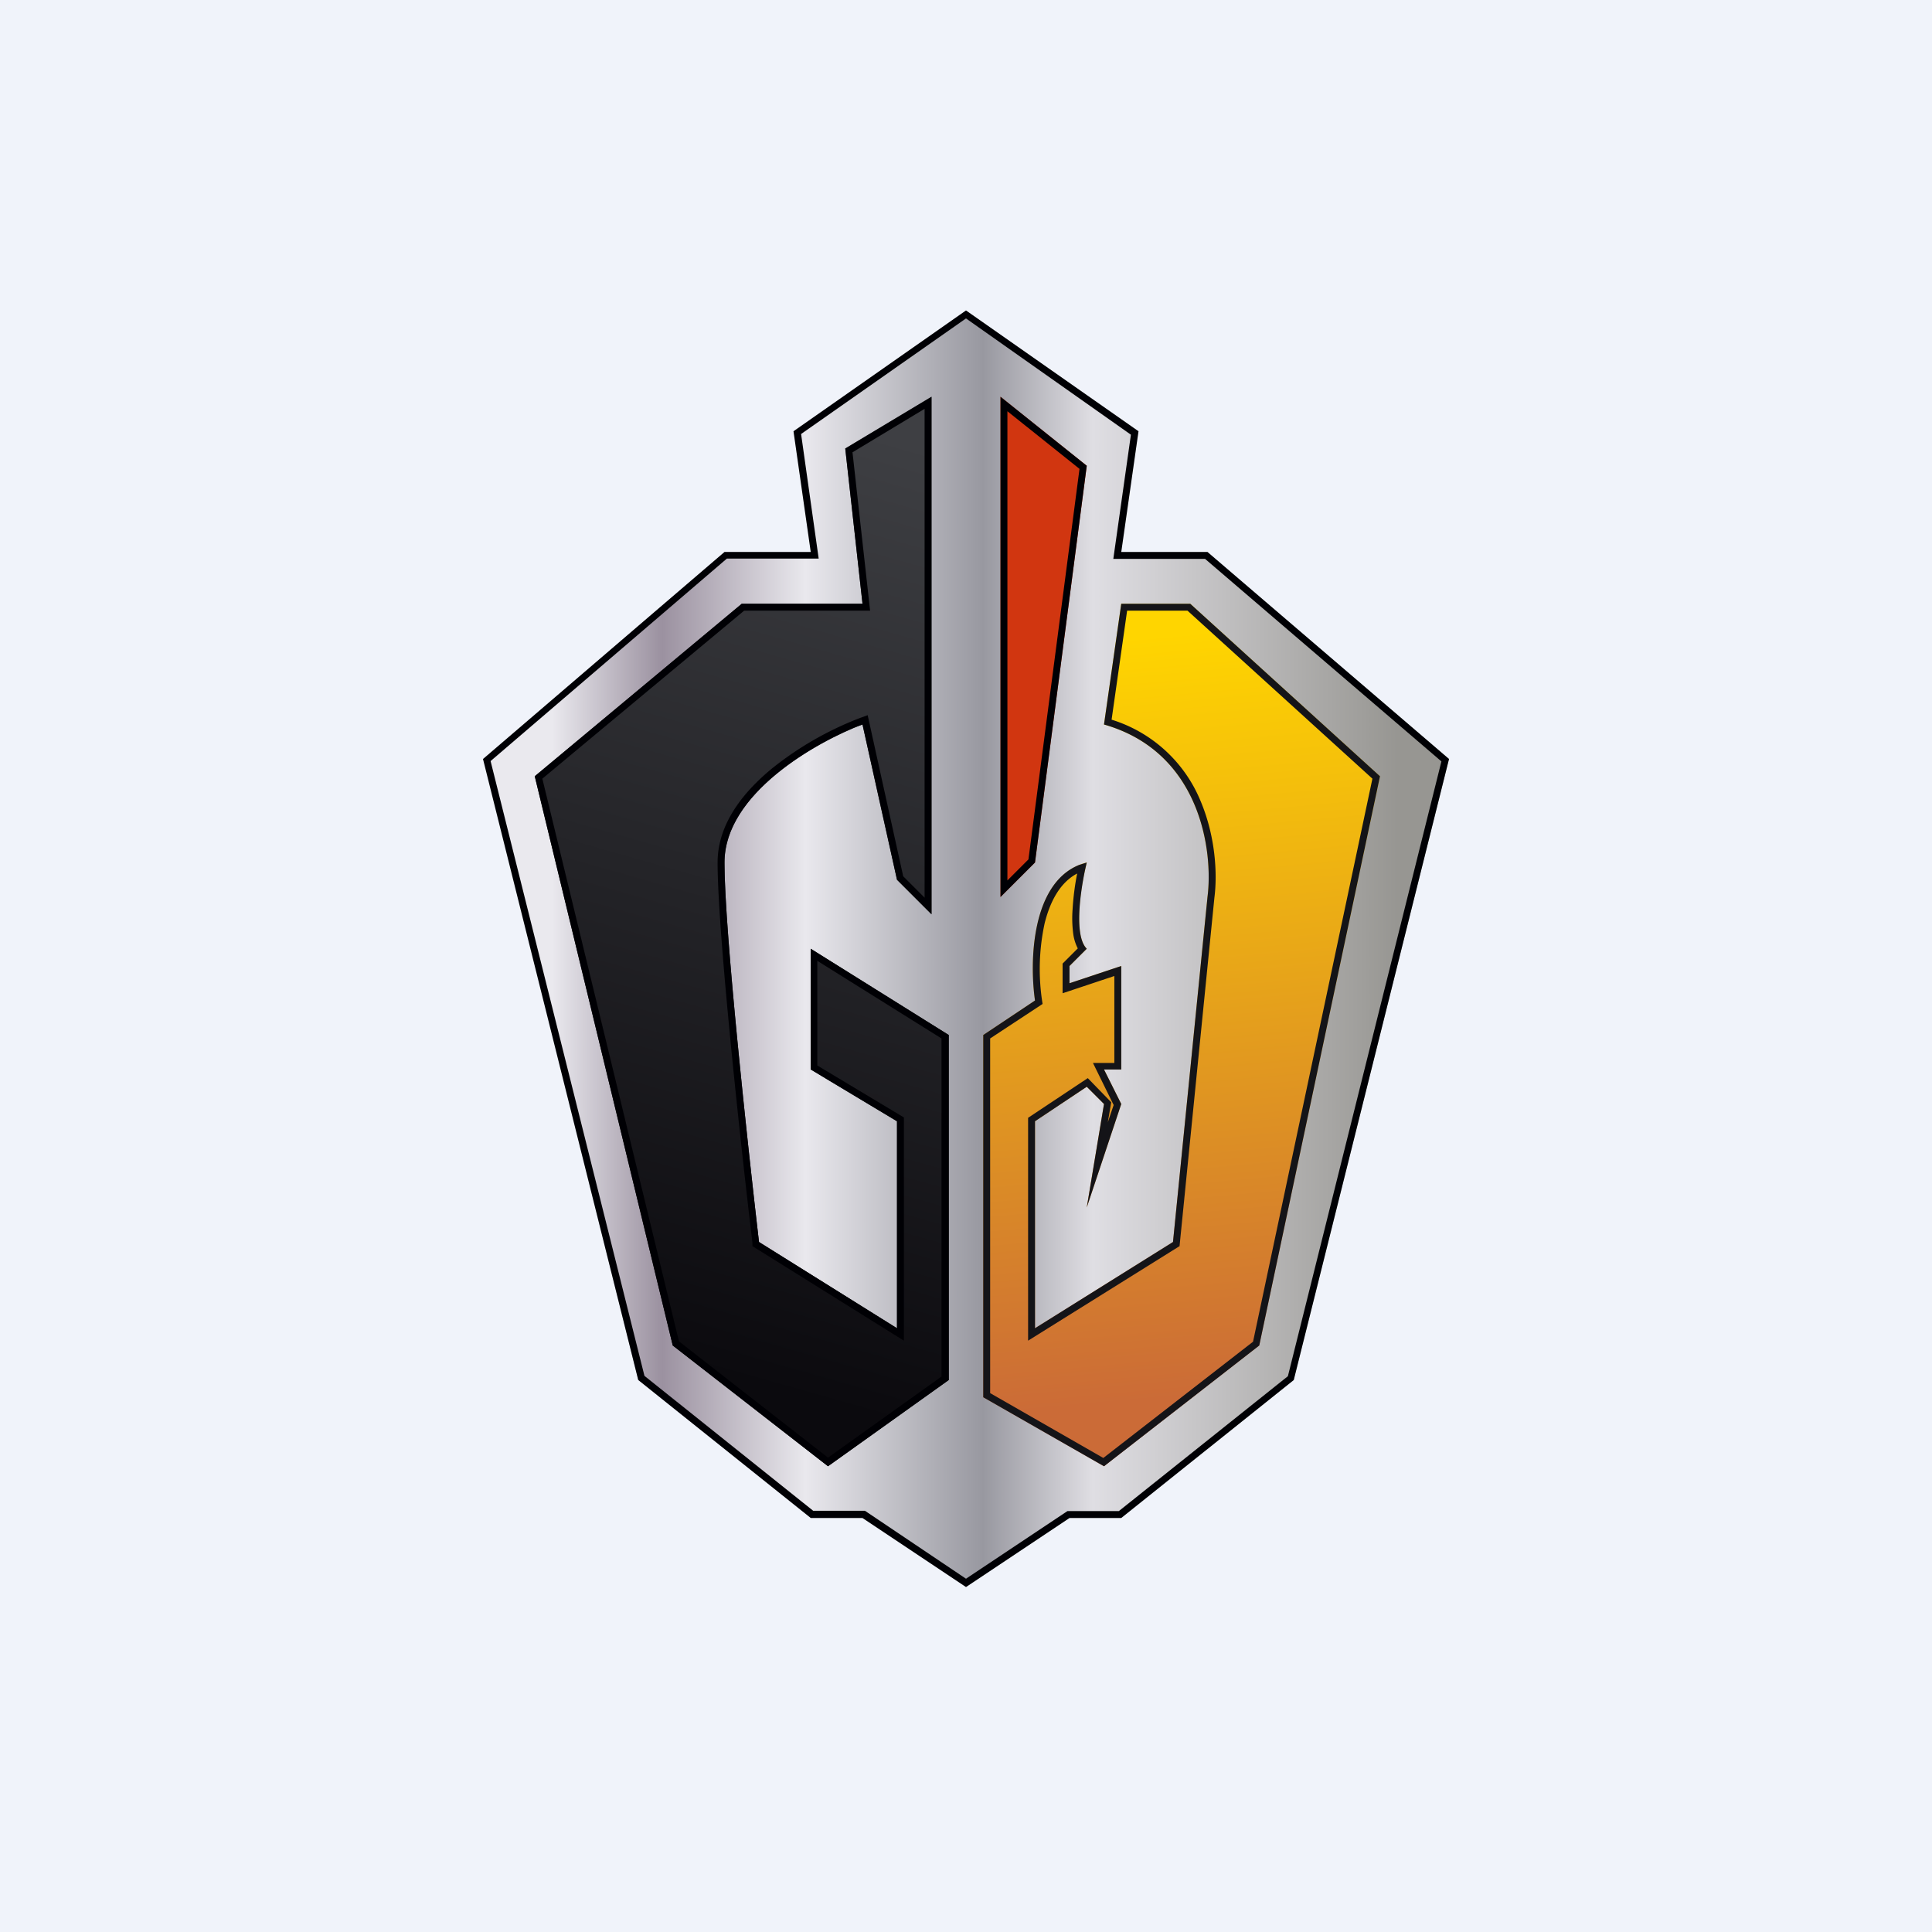
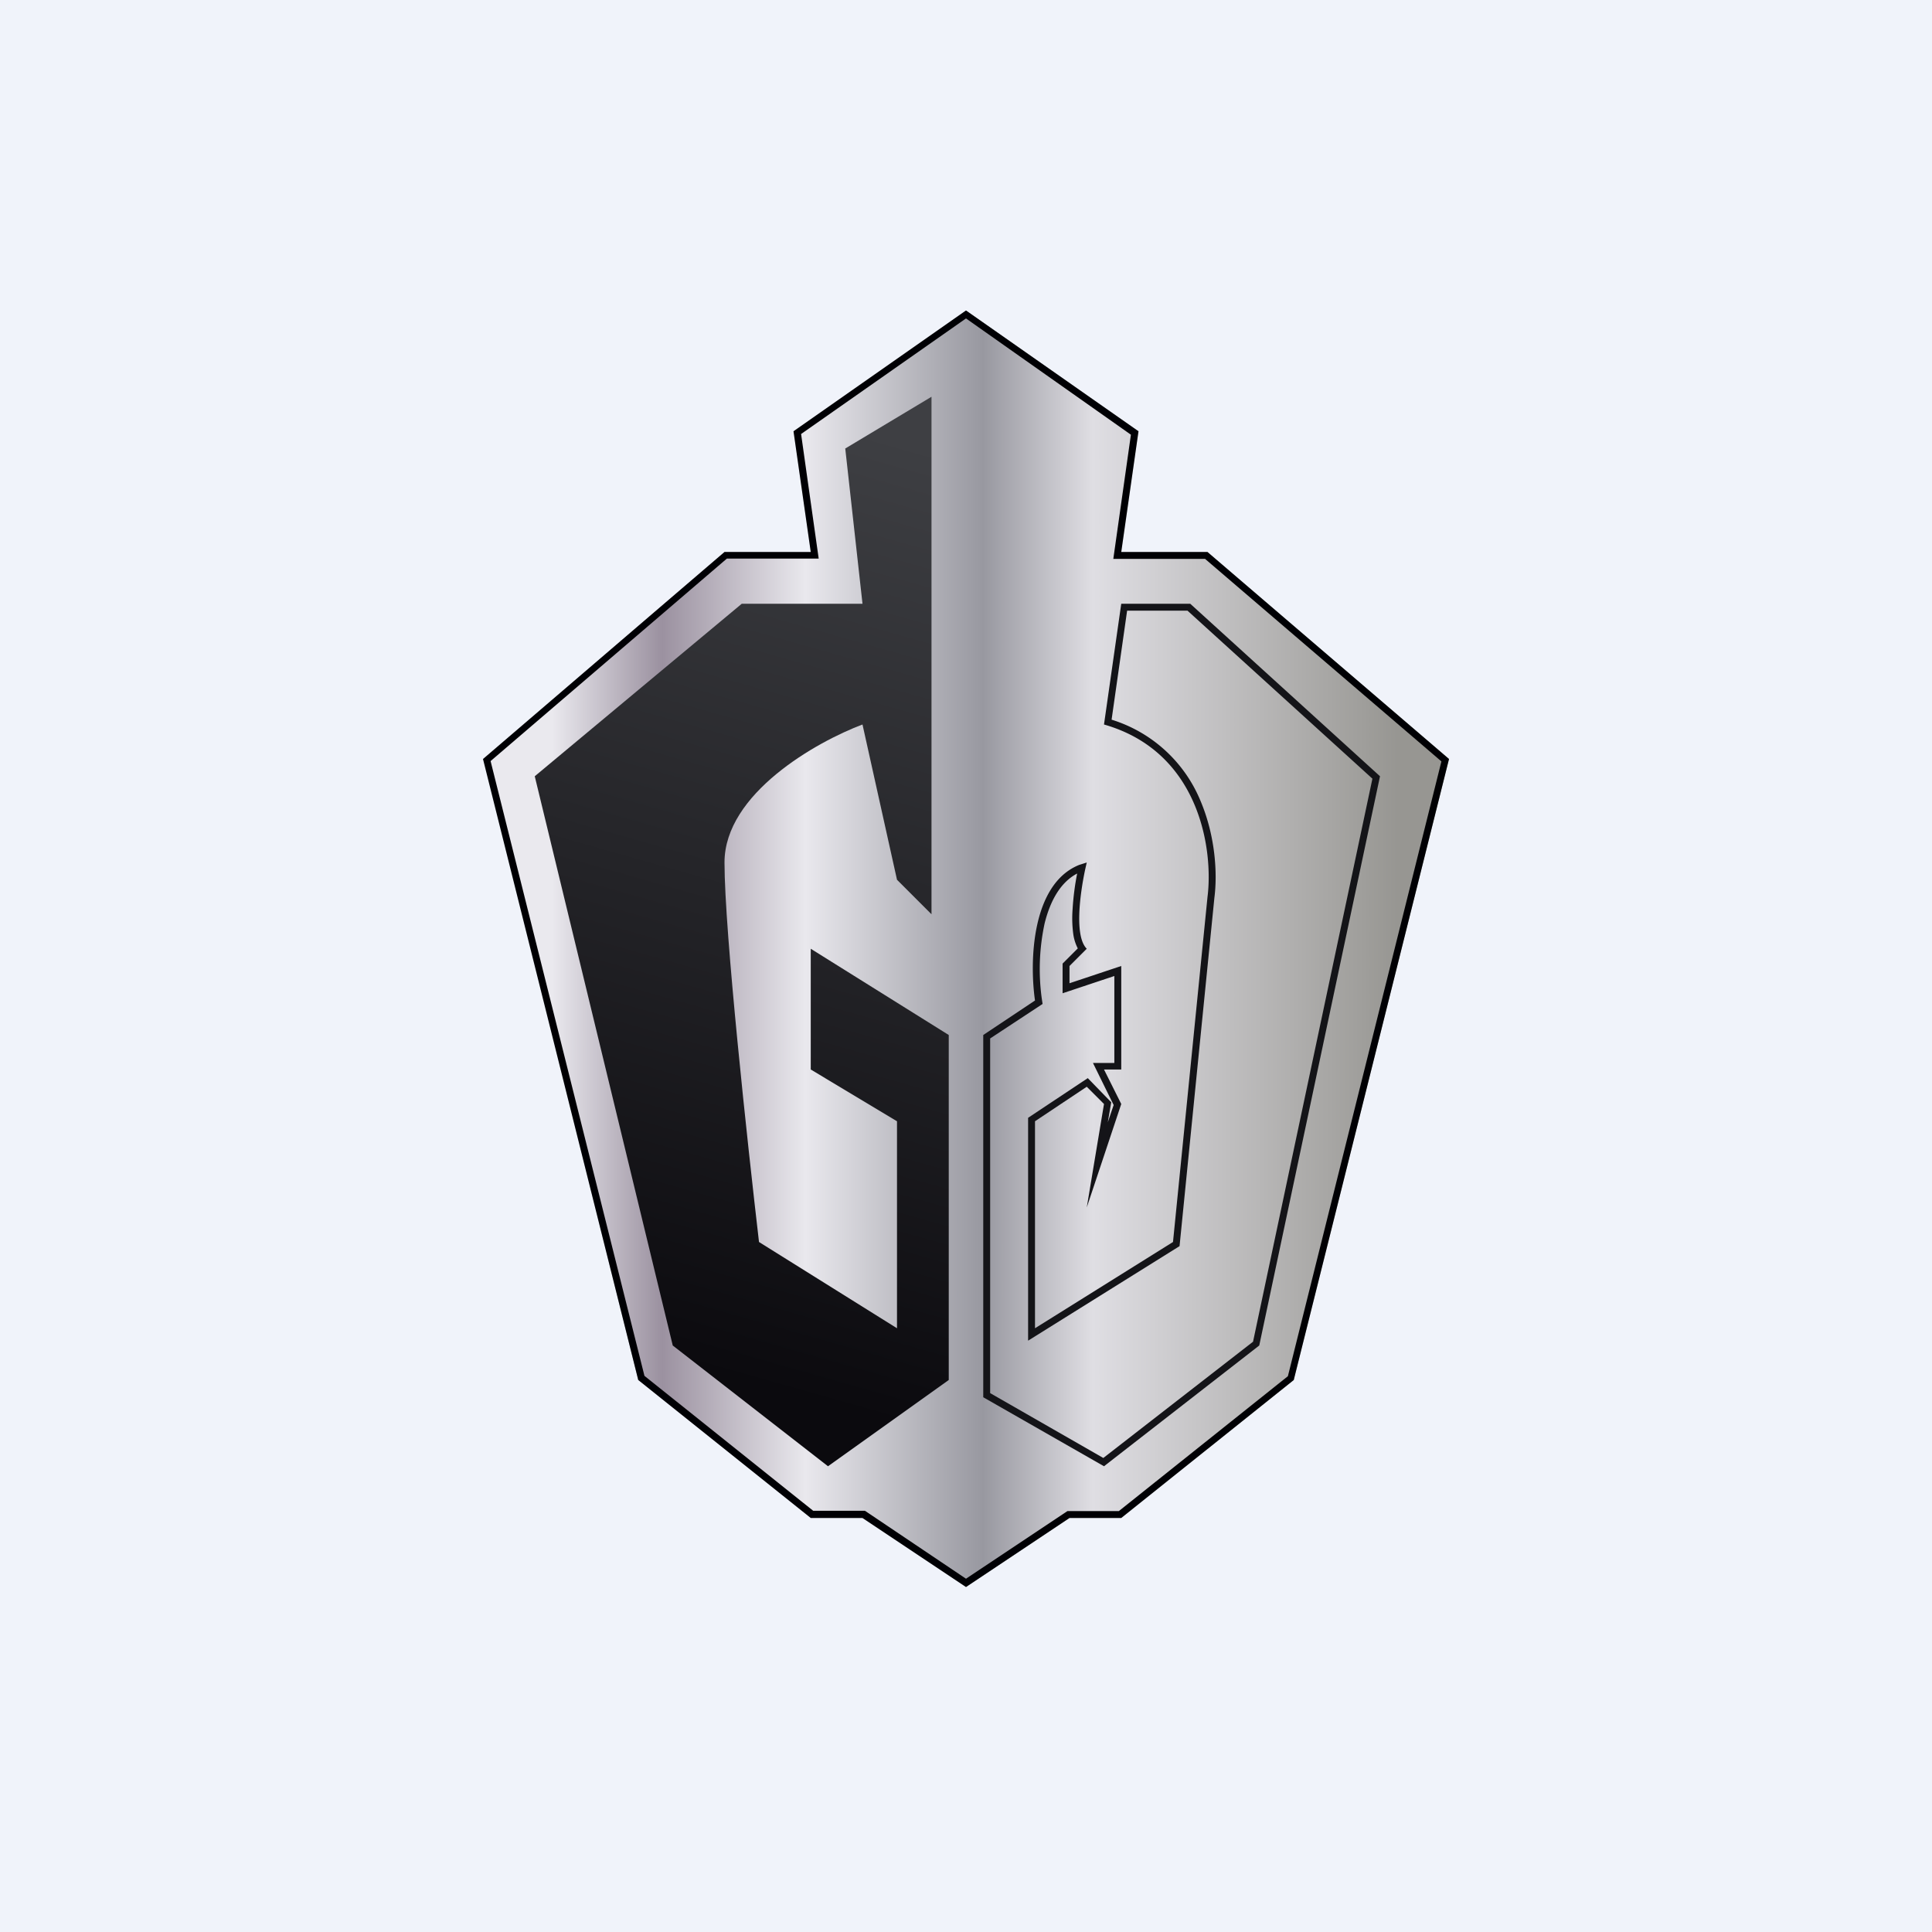
<svg xmlns="http://www.w3.org/2000/svg" width="56" height="56" viewBox="0 0 56 56">
  <path fill="#F0F3FA" d="M0 0h56v56H0z" />
  <path d="m18.5 40 5 4H25l3 2 3-2h1.5l5-4L42 22l-7-6h-2.5l.5-3.5L28 9l-5 3.5.5 3.5H21l-7 6 4.5 18Z" fill="url(#axi0leyov)" />
  <path fill-rule="evenodd" d="M33 12.5 28 9l-5 3.5.5 3.5H21l-7 6 4.5 18 5 4H25l3 2 3-2h1.5l5-4L42 22l-7-6h-2.5l.5-3.5Zm1.93 3.7h-2.66l.51-3.6L28 9.23l-4.78 3.35.51 3.61h-2.66l-6.85 5.87 4.46 17.82 4.89 3.91h1.5L28 45.76l2.94-1.96h1.49l4.9-3.91 4.45-17.82-6.85-5.87Z" fill="#000004" />
-   <path d="M29 26V11.5l2.5 2L30 25l-1 1Z" fill="#D13610" />
-   <path fill-rule="evenodd" d="m29 26 1-1 1.5-11.5-2.5-2V26Zm.2-14.08v13.6l.61-.61 1.48-11.32-2.09-1.67Z" fill="#000004" />
  <path d="M27 11.5 24.5 13l.5 4.5h-3.5l-6 5 4 16.5 4.5 3.5 3.5-2.5V30l-4-2.5V31l2.5 1.5v6L22 36c-.33-2.83-1-9-1-11s2.67-3.5 4-4l1 4.5 1 1v-15Z" fill="url(#bxi0leyov)" />
-   <path fill-rule="evenodd" d="m26 25.5 1 1v-15L24.5 13l.5 4.5h-3.5l-6 5 4 16.5 4.5 3.5 3.5-2.5V30l-4-2.5V31l2.5 1.5v6L22 36c-.33-2.83-1-9-1-11 0-1.91 2.43-3.36 3.81-3.93L25 21l1 4.5Zm-2.3 5.39 2.5 1.5v6.47l-4.39-2.74v-.1c-.34-2.82-1.01-9-1.01-11.02 0-1.1.72-2.02 1.57-2.72a9.53 9.53 0 0 1 2.56-1.47l.22-.08 1.03 4.67.62.62V11.85l-2.09 1.26.51 4.59h-3.65l-5.85 4.87 3.96 16.31L24 42.25l3.29-2.35V30.1l-3.6-2.25v3.03Z" fill="#000004" />
-   <path d="M32.5 17.5 32 21c2.8.8 3.17 3.67 3 5l-1 10-4 2.5v-6l1.5-1 .5.5-.5 3 1-3-.5-1h.5v-3l-1.5.5V28l.5-.5c-.4-.4-.17-1.83 0-2.5-1.6.4-1.67 2.83-1.5 4l-1.5 1v10.5l3.5 2 4.5-3.5L40 22.5l-5.5-5h-2Z" fill="url(#cxi0leyov)" />
  <path fill-rule="evenodd" d="m30 29-1.5 1v10.5l3.5 2 4.5-3.5L40 22.5l-5.5-5h-2L32 21c2.8.8 3.17 3.67 3 5l-1 10-4 2.5v-6l1.5-1 .5.5-.5 3 1-3-.5-1h.5v-3l-1.5.5V28l.5-.5c-.36-.36-.2-1.56-.05-2.28l.05-.22-.22.07c-1.39.56-1.44 2.82-1.28 3.93Zm1.22-3.68c-.49.26-.78.8-.94 1.44a6.27 6.27 0 0 0-.08 2.21l.02.13-1.52 1v10.28l3.28 1.88 4.34-3.37 3.46-16.32-5.36-4.87h-1.75l-.45 3.16a4.1 4.1 0 0 1 2.58 2.36c.43 1.02.49 2.1.4 2.8l-1.01 10.1-4.39 2.74V32.4l1.73-1.15.68.7-.1.58.17-.5-.6-1.22h.62v-2.52l-1.5.5v-.86l.44-.44a1.3 1.3 0 0 1-.13-.41 3.47 3.47 0 0 1-.02-.73c.02-.35.07-.72.13-1.02Z" fill="#141418" />
  <defs>
    <linearGradient id="axi0leyov" x1="16" y1="29.5" x2="40.5" y2="29.5" gradientUnits="userSpaceOnUse">
      <stop stop-color="#EAE9EE" />
      <stop offset=".13" stop-color="#9B91A0" />
      <stop offset=".3" stop-color="#E9E8ED" />
      <stop offset=".51" stop-color="#9898A0" />
      <stop offset=".64" stop-color="#DFDEE3" />
      <stop offset="1" stop-color="#979692" />
    </linearGradient>
    <linearGradient id="bxi0leyov" x1="27" y1="13" x2="19.5" y2="39.5" gradientUnits="userSpaceOnUse">
      <stop stop-color="#3E3F43" />
      <stop offset="1" stop-color="#0B0A0E" />
    </linearGradient>
    <linearGradient id="cxi0leyov" x1="32.5" y1="18.5" x2="34.5" y2="40.5" gradientUnits="userSpaceOnUse">
      <stop stop-color="#FFD500" />
      <stop offset="1" stop-color="#CB6B37" />
    </linearGradient>
  </defs>
</svg>